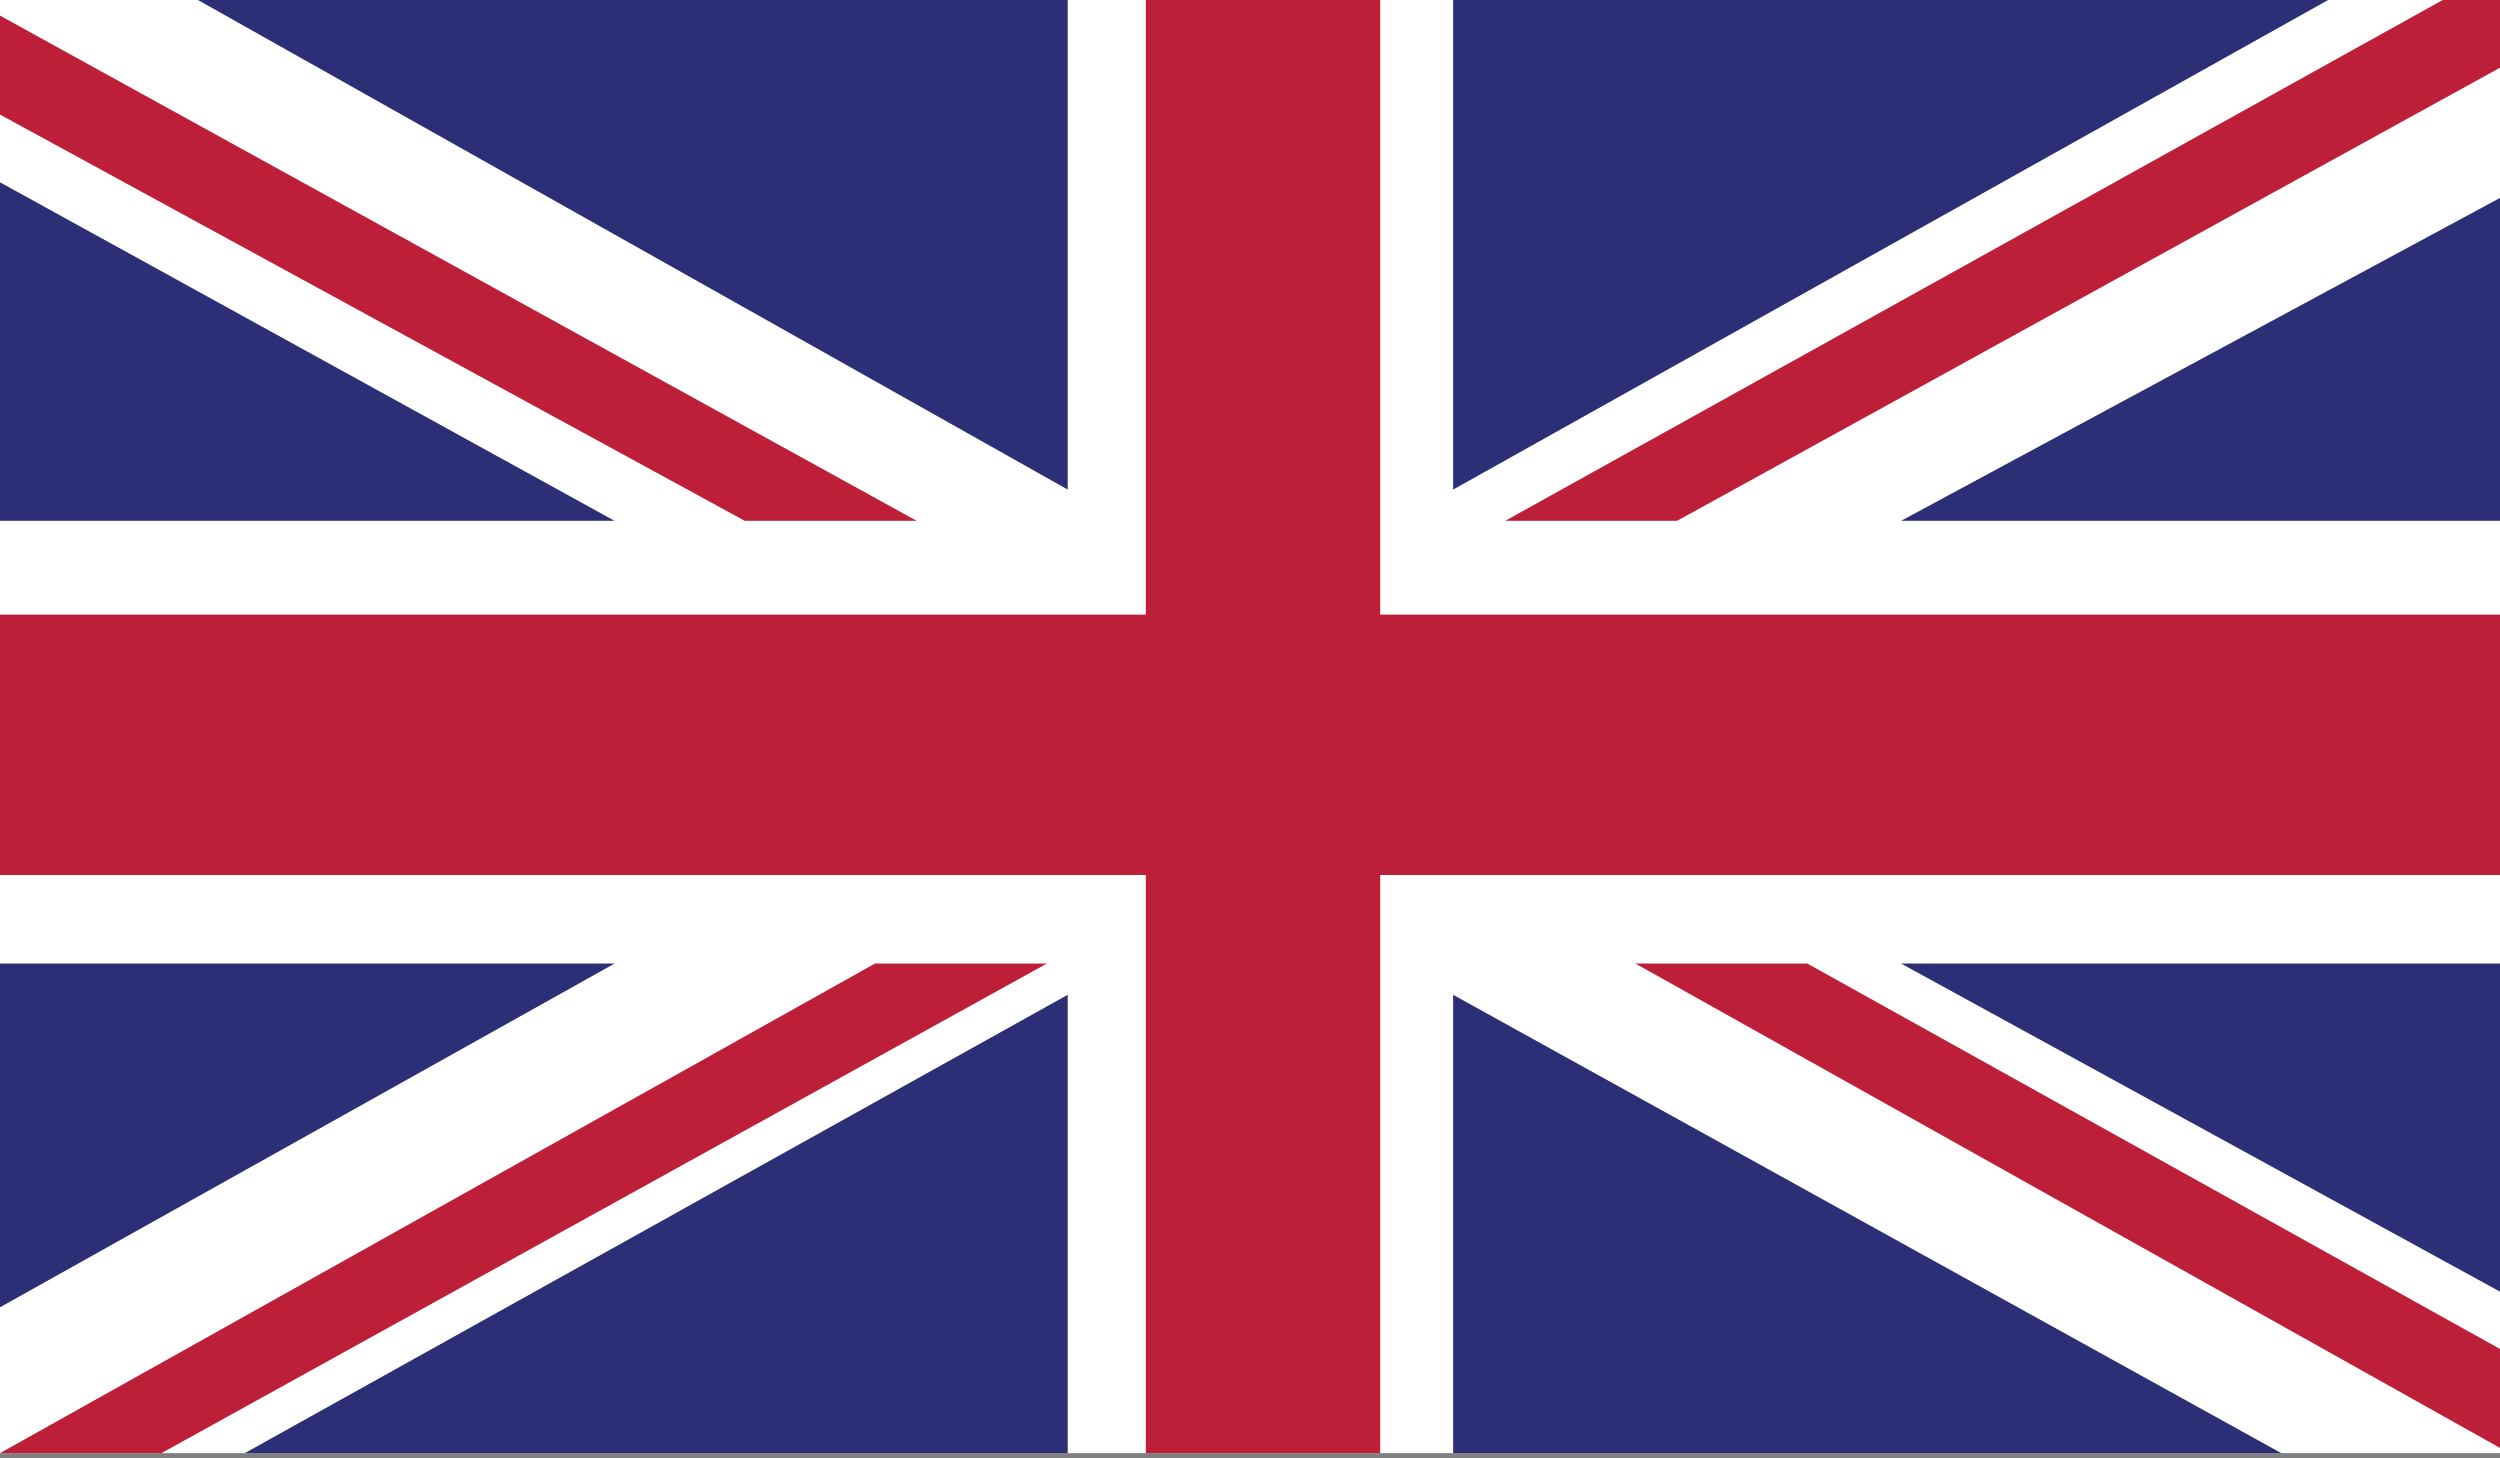
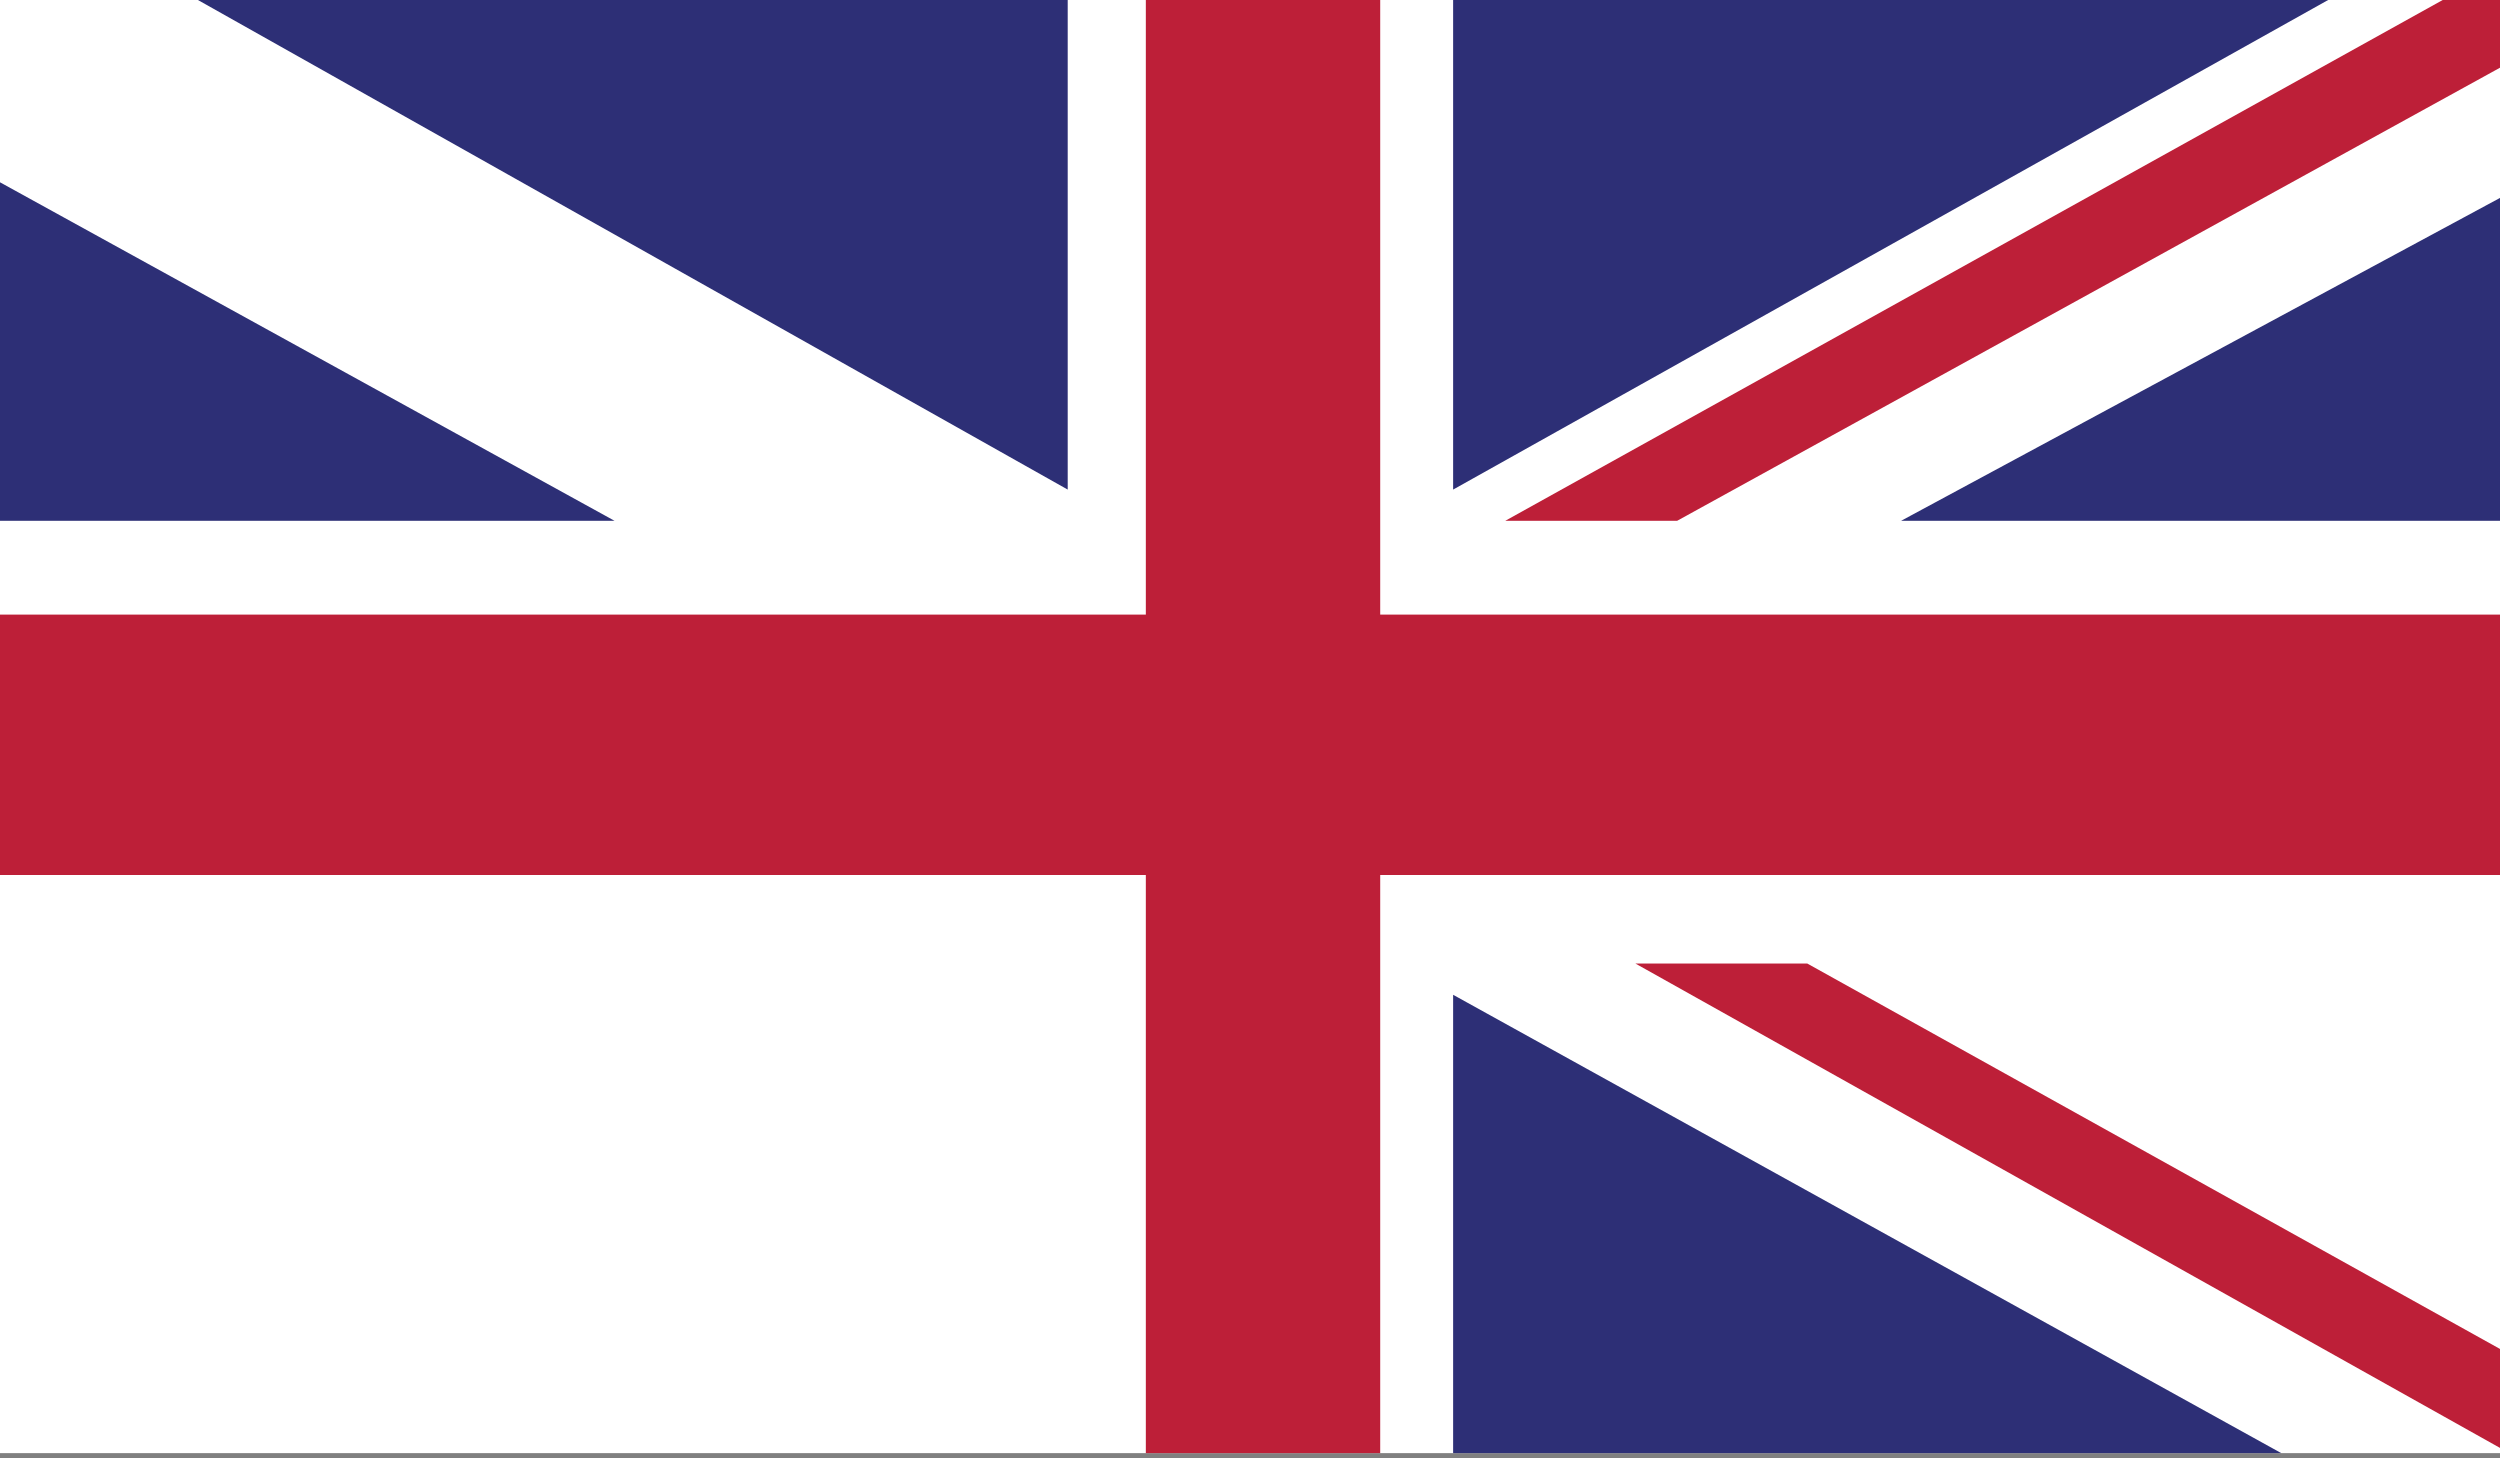
<svg xmlns="http://www.w3.org/2000/svg" xmlns:xlink="http://www.w3.org/1999/xlink" version="1.1" id="Layer_1" x="0px" y="0px" viewBox="0 0 48 28" style="enable-background:new 0 0 48 28;" xml:space="preserve">
  <rect x="0" y="0" width="48" height="28" fill="#808080" stroke="none" />
  <style type="text/css">
	.st0{clip-path:url(#SVGID_2_);fill:#FFFFFF;}
	.st1{clip-path:url(#SVGID_2_);fill:#BD1F38;}
	.st2{clip-path:url(#SVGID_2_);fill:#2D2F76;}
</style>
  <g id="United_Kingdom">
    <g>
      <g>
        <defs>
          <rect id="SVGID_1_" width="48" height="27.9" />
        </defs>
        <clipPath id="SVGID_2_">
          <use xlink:href="#SVGID_1_" style="overflow:visible;" />
        </clipPath>
        <rect class="st0" width="48" height="27.9" />
        <polygon class="st1" points="32.2,10 48,1.3 48,0 46.9,0 28.9,10    " />
        <polygon class="st1" points="31.4,18.5 48,27.8 48,25.9 34.7,18.5    " />
-         <polygon class="st1" points="0,2.2 14.3,10 17.6,10 0,0.3    " />
-         <polygon class="st1" points="16.8,18.5 0,27.9 0,27.9 3.1,27.9 20.1,18.5    " />
        <polygon class="st2" points="44.7,0 27.9,0 27.9,9.4    " />
        <polygon class="st2" points="20.5,0 3.8,0 20.5,9.4    " />
        <polygon class="st2" points="48,10 48,3.8 36.5,10    " />
-         <polygon class="st2" points="48,24.8 48,18.5 36.5,18.5    " />
-         <polygon class="st2" points="4.7,27.9 20.5,27.9 20.5,19.1    " />
        <polygon class="st2" points="27.9,27.9 43.8,27.9 27.9,19.1    " />
-         <polygon class="st2" points="0,18.5 0,25.1 11.8,18.5    " />
        <polygon class="st2" points="0,10 11.8,10 0,3.5    " />
        <polygon class="st1" points="22,0 22,11.8 0,11.8 0,16.8 22,16.8 22,27.9 26.5,27.9 26.5,16.8 48,16.8 48,11.8 26.5,11.8 26.5,0         " />
      </g>
    </g>
  </g>
</svg>